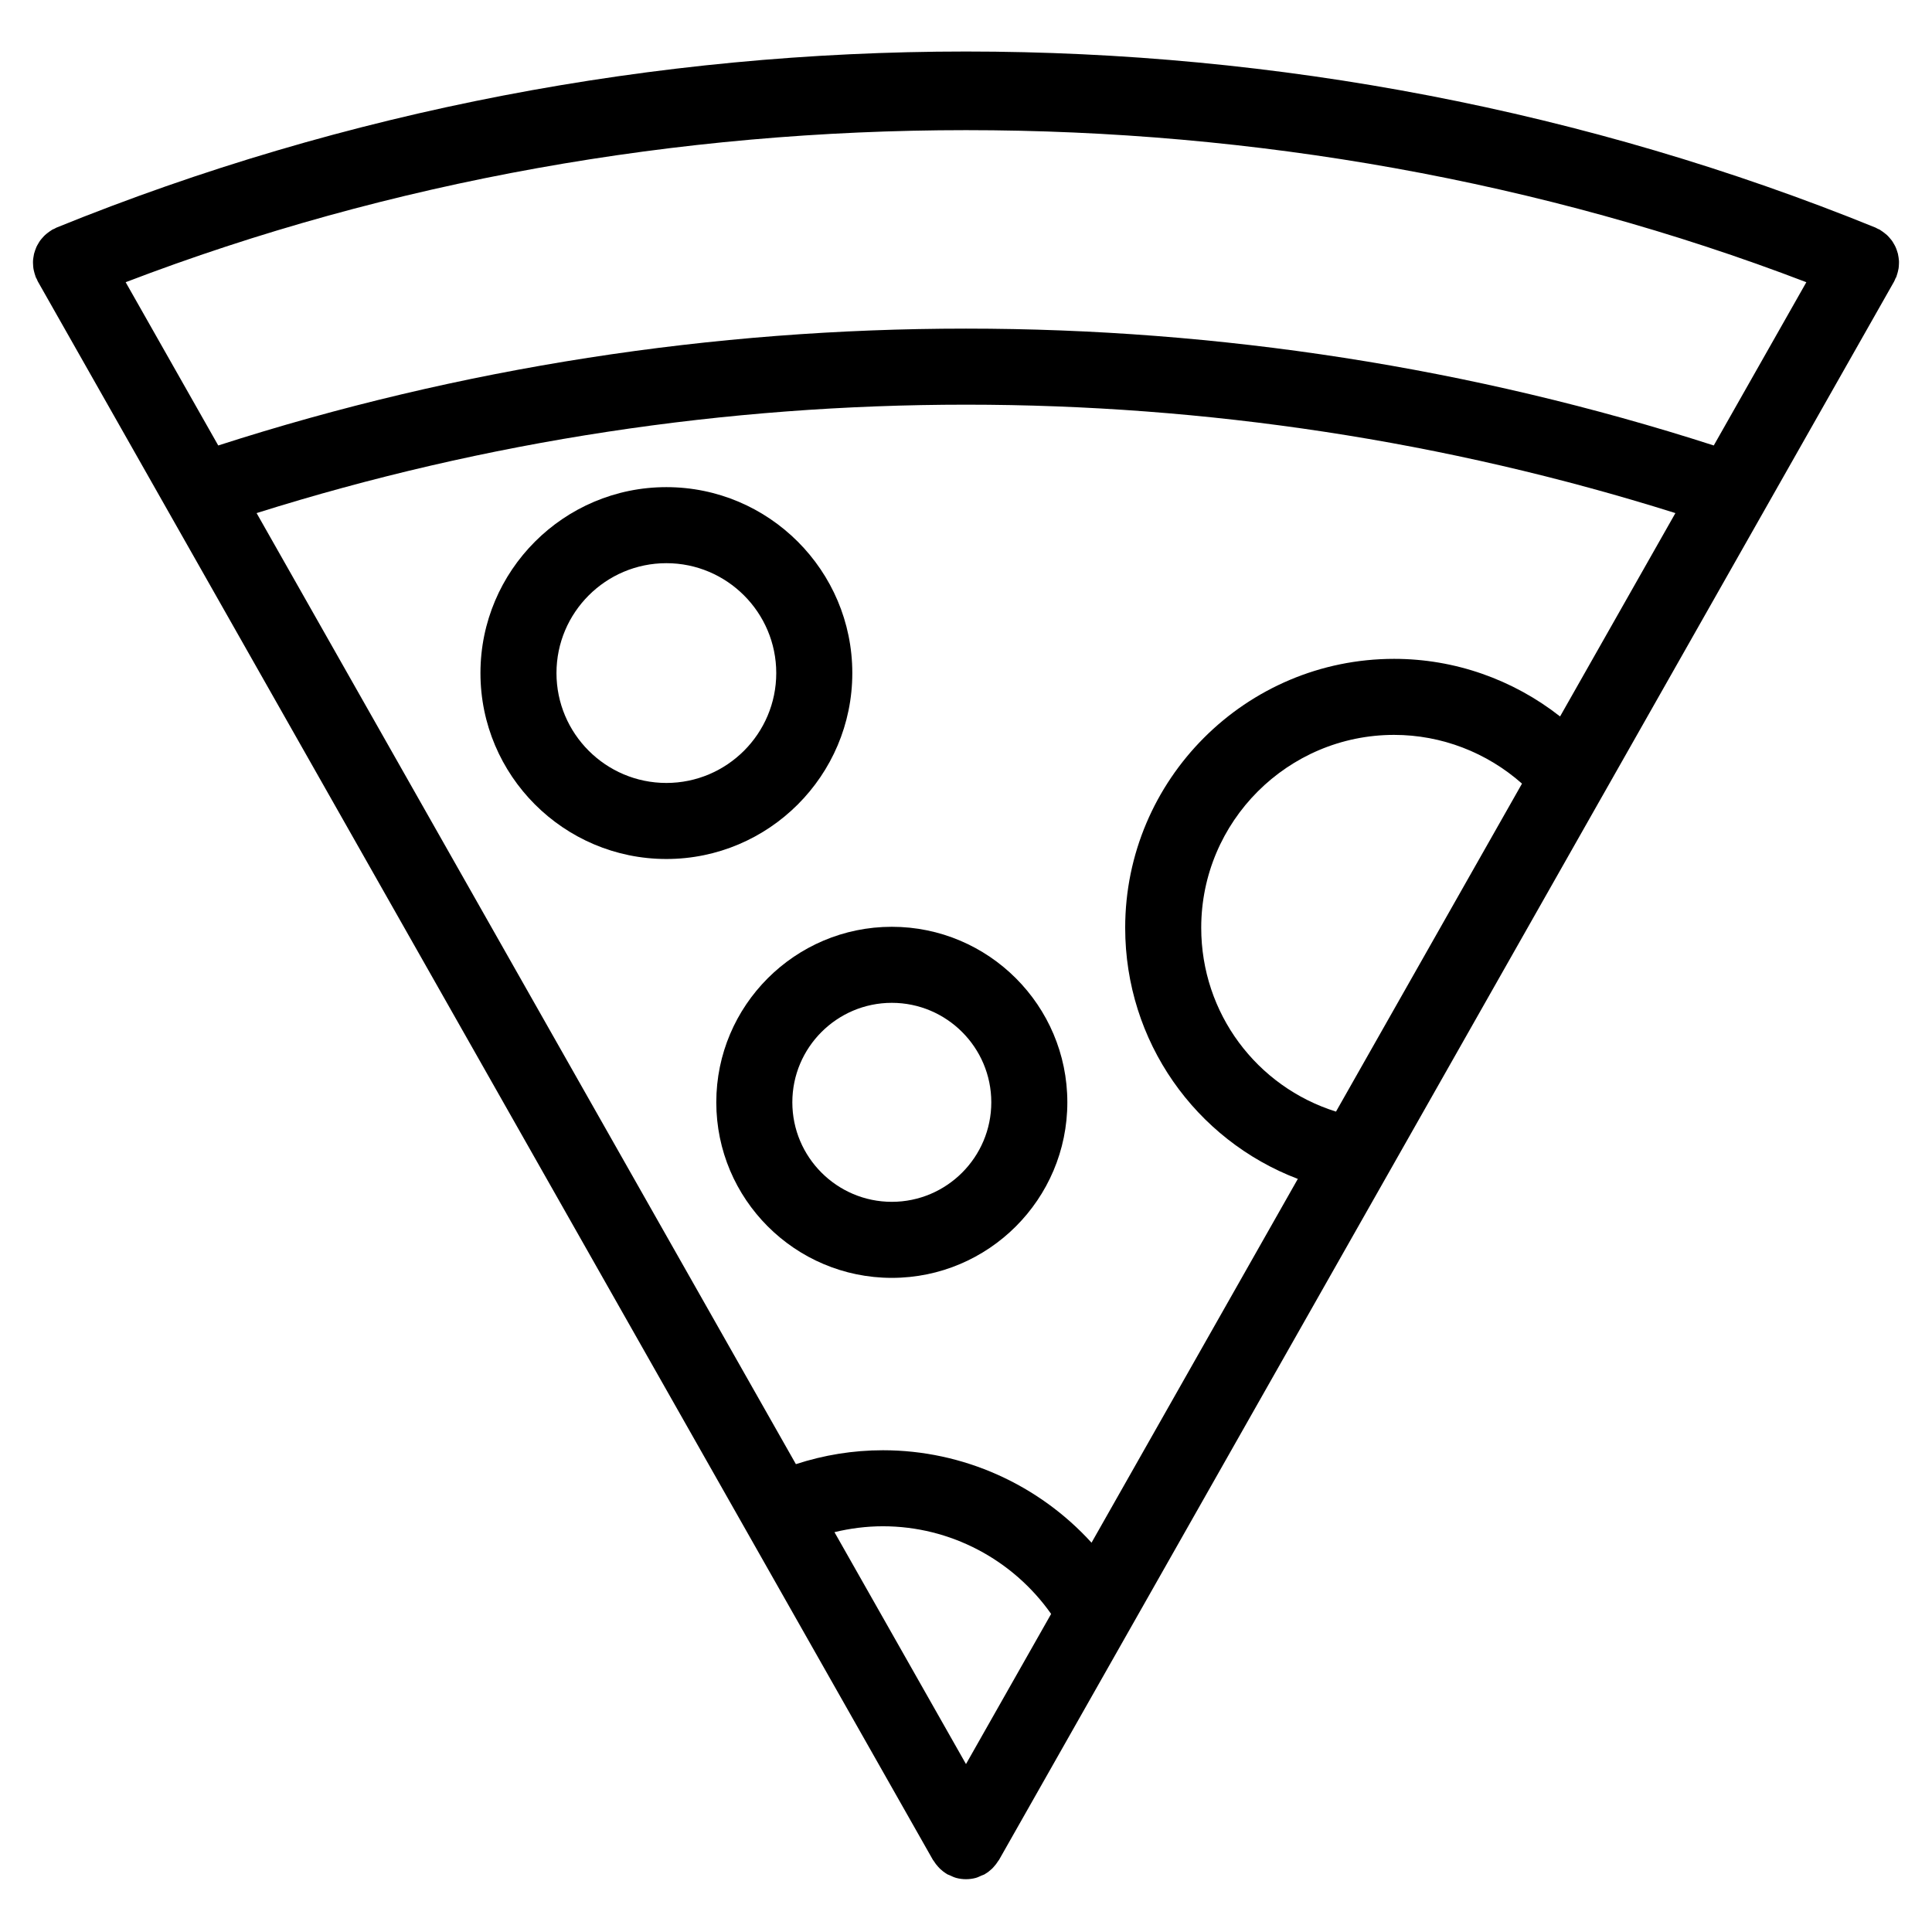
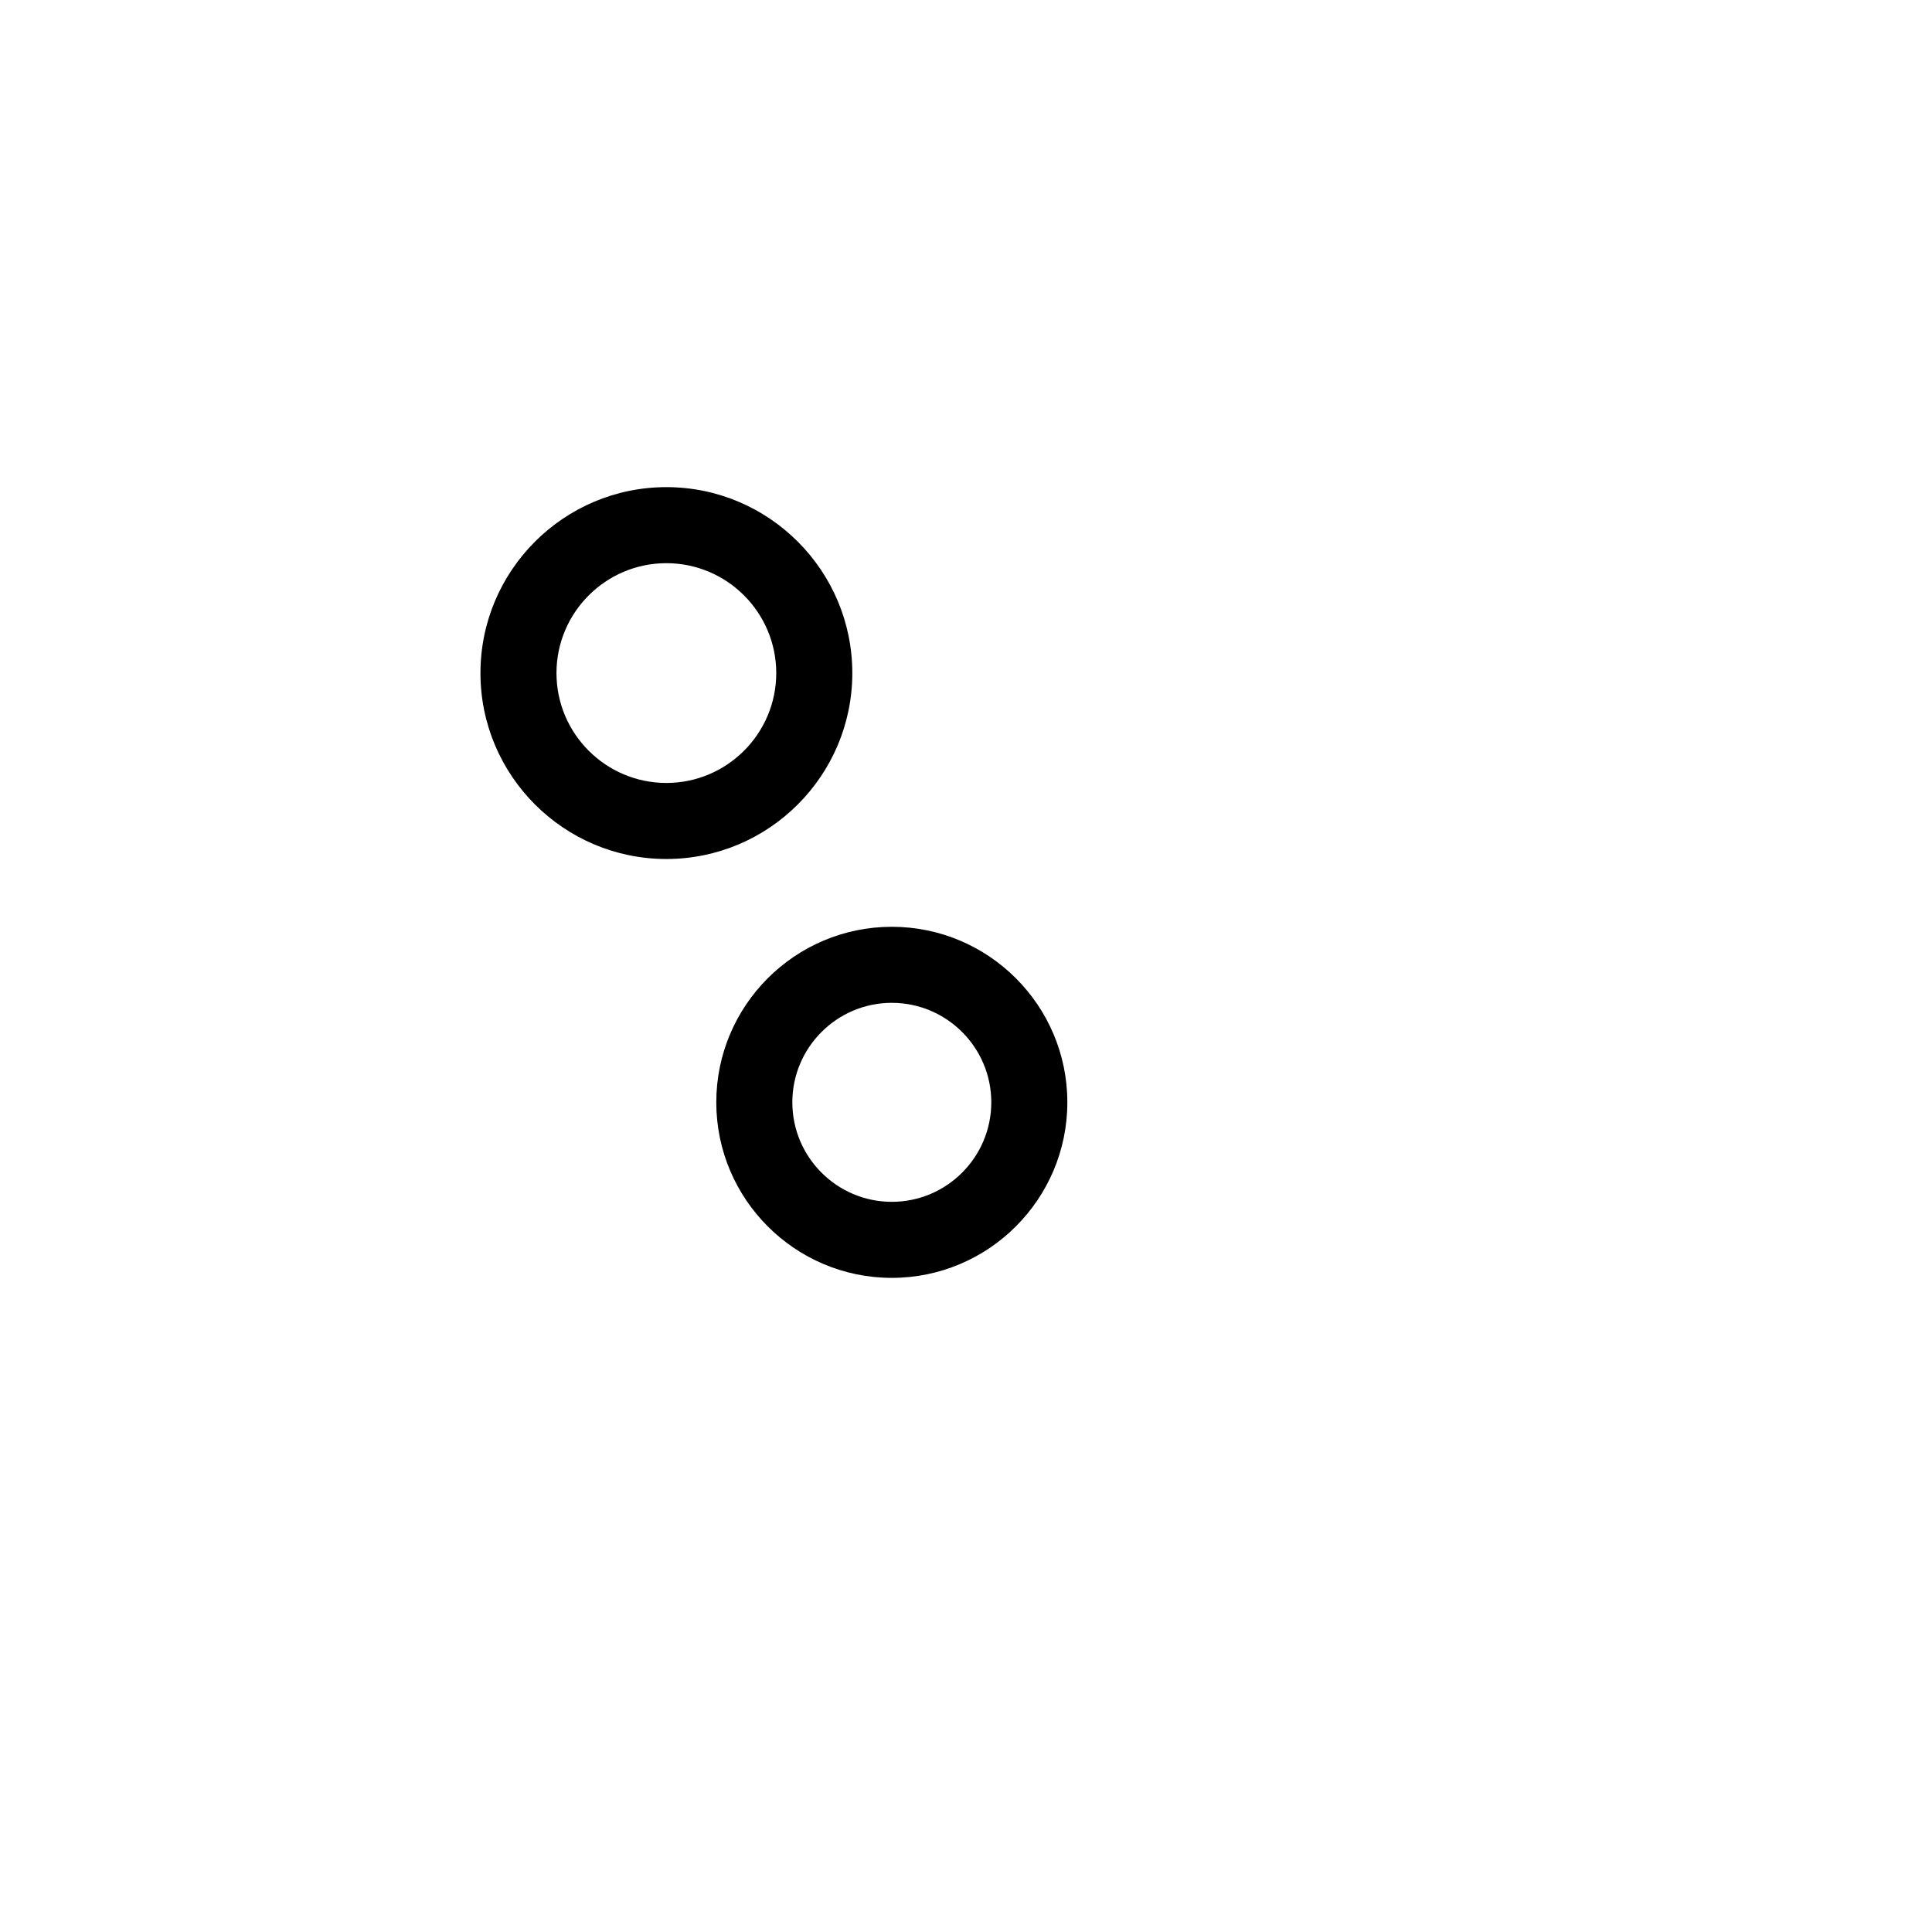
<svg xmlns="http://www.w3.org/2000/svg" fill="#000000" width="800px" height="800px" version="1.1" viewBox="144 144 512 512">
  <g>
-     <path d="m646.63 217.09c0.125-0.336 0.215-0.68 0.309-1.027 0.074-0.309 0.152-0.613 0.203-0.926 0.051-0.328 0.07-0.648 0.086-0.984 0.016-0.332 0.035-0.66 0.02-0.988-0.016-0.312-0.066-0.613-0.105-0.922-0.051-0.336-0.102-0.672-0.176-0.996-0.074-0.297-0.172-0.578-0.273-0.871-0.109-0.316-0.223-0.637-0.363-0.941-0.125-0.281-0.281-0.543-0.438-0.812-0.168-0.293-0.332-0.586-0.527-0.855-0.18-0.246-0.383-0.48-0.586-0.711-0.23-0.266-0.457-0.523-0.719-0.766-0.223-0.207-0.457-0.387-0.699-0.57-0.293-0.227-0.586-0.441-0.906-0.641-0.102-0.059-0.176-0.141-0.281-0.203-0.191-0.105-0.395-0.168-0.586-0.262-0.203-0.098-0.379-0.223-0.59-0.312-153.16-62.199-328.84-62.199-481.99 0-0.203 0.082-0.371 0.207-0.562 0.301-0.207 0.102-0.418 0.156-0.613 0.273-0.121 0.066-0.203 0.145-0.305 0.211-0.309 0.188-0.586 0.398-0.863 0.609-0.25 0.195-0.508 0.387-0.734 0.605-0.246 0.23-0.469 0.473-0.688 0.727-0.215 0.246-0.43 0.488-0.621 0.75-0.188 0.262-0.344 0.535-0.504 0.812-0.168 0.281-0.328 0.559-0.465 0.855-0.133 0.293-0.238 0.594-0.344 0.898-0.105 0.301-0.211 0.605-0.289 0.918-0.074 0.316-0.121 0.637-0.168 0.961-0.047 0.316-0.098 0.629-0.105 0.945-0.016 0.324 0 0.641 0.02 0.969 0.016 0.332 0.035 0.672 0.086 1.004 0.047 0.309 0.121 0.609 0.203 0.918 0.086 0.348 0.18 0.691 0.309 1.039 0.039 0.109 0.055 0.227 0.102 0.336 0.086 0.207 0.207 0.371 0.301 0.57 0.102 0.207 0.156 0.414 0.273 0.613l237.19 418.27c0.066 0.109 0.16 0.191 0.23 0.309 0.336 0.543 0.73 1.062 1.18 1.547 0.152 0.16 0.297 0.328 0.453 0.484 0.535 0.508 1.125 0.969 1.789 1.367 0.047 0.023 0.086 0.07 0.133 0.098l0.004 0.004c0.223 0.121 0.457 0.172 0.684 0.281 0.562 0.266 1.125 0.539 1.723 0.699 0.84 0.223 1.703 0.332 2.555 0.332h0.012 0.012c0.852 0 1.707-0.109 2.555-0.332 0.535-0.141 1.027-0.398 1.531-0.625 0.293-0.125 0.594-0.195 0.871-0.352l0.004-0.004c0.039-0.023 0.074-0.059 0.109-0.086 0.676-0.395 1.27-0.863 1.812-1.375 0.152-0.145 0.293-0.312 0.438-0.469 0.453-0.488 0.852-1.008 1.195-1.57 0.066-0.105 0.156-0.18 0.223-0.293l34.398-60.664c0.086-0.145 0.176-0.289 0.25-0.438l68.164-120.2c0.156-0.246 0.297-0.5 0.434-0.762l56.84-100.23c0.023-0.051 0.059-0.098 0.086-0.145l77.027-135.83c0.156-0.277 0.25-0.574 0.379-0.855 0.055-0.117 0.141-0.203 0.191-0.324 0.066-0.125 0.082-0.242 0.121-0.359zm-23.93 1.699-24.535 43.266c-128.15-41.289-268.18-41.289-396.33 0l-24.535-43.266c140.33-53.73 305.07-53.73 445.4 0zm-65.266 115.08c-12.461-9.777-27.871-15.266-43.977-15.266-39.301 0-71.273 31.973-71.273 71.27 0 30.098 18.59 56.199 45.75 66.547l-54.668 96.41c-13.996-15.387-34.004-24.5-55.273-24.5-7.945 0-15.66 1.273-23.074 3.684l-142.92-252.04c121.75-38.309 254.26-38.309 376 0zm-59.383 104.72c-21.043-6.602-35.715-26.07-35.715-48.719 0-28.188 22.934-51.117 51.121-51.117 12.574 0 24.574 4.672 33.887 12.914zm-98.055 172.91-34.855-61.461c4.176-1.008 8.465-1.562 12.852-1.562 17.84 0 34.41 8.816 44.566 23.23z" />
-     <path d="m369.87 322.37c0-27.172-22.102-49.273-49.273-49.273s-49.273 22.102-49.273 49.273c0 27.172 22.102 49.273 49.273 49.273s49.273-22.109 49.273-49.273zm-49.277 29.121c-16.055 0-29.121-13.062-29.121-29.121 0-16.055 13.062-29.121 29.121-29.121 16.055 0 29.121 13.062 29.121 29.121 0 16.055-13.066 29.121-29.121 29.121z" />
+     <path d="m369.87 322.37c0-27.172-22.102-49.273-49.273-49.273s-49.273 22.102-49.273 49.273c0 27.172 22.102 49.273 49.273 49.273s49.273-22.109 49.273-49.273zm-49.277 29.121c-16.055 0-29.121-13.062-29.121-29.121 0-16.055 13.062-29.121 29.121-29.121 16.055 0 29.121 13.062 29.121 29.121 0 16.055-13.066 29.121-29.121 29.121" />
    <path d="m380.34 389.61c-25.648 0-46.516 20.863-46.516 46.512 0 25.66 20.867 46.527 46.516 46.527 25.652 0 46.516-20.871 46.516-46.527 0-25.648-20.867-46.512-46.516-46.512zm0 72.887c-14.539 0-26.363-11.836-26.363-26.375 0-14.535 11.828-26.359 26.363-26.359 14.535 0 26.363 11.828 26.363 26.359 0 14.547-11.828 26.375-26.363 26.375z" />
  </g>
</svg>